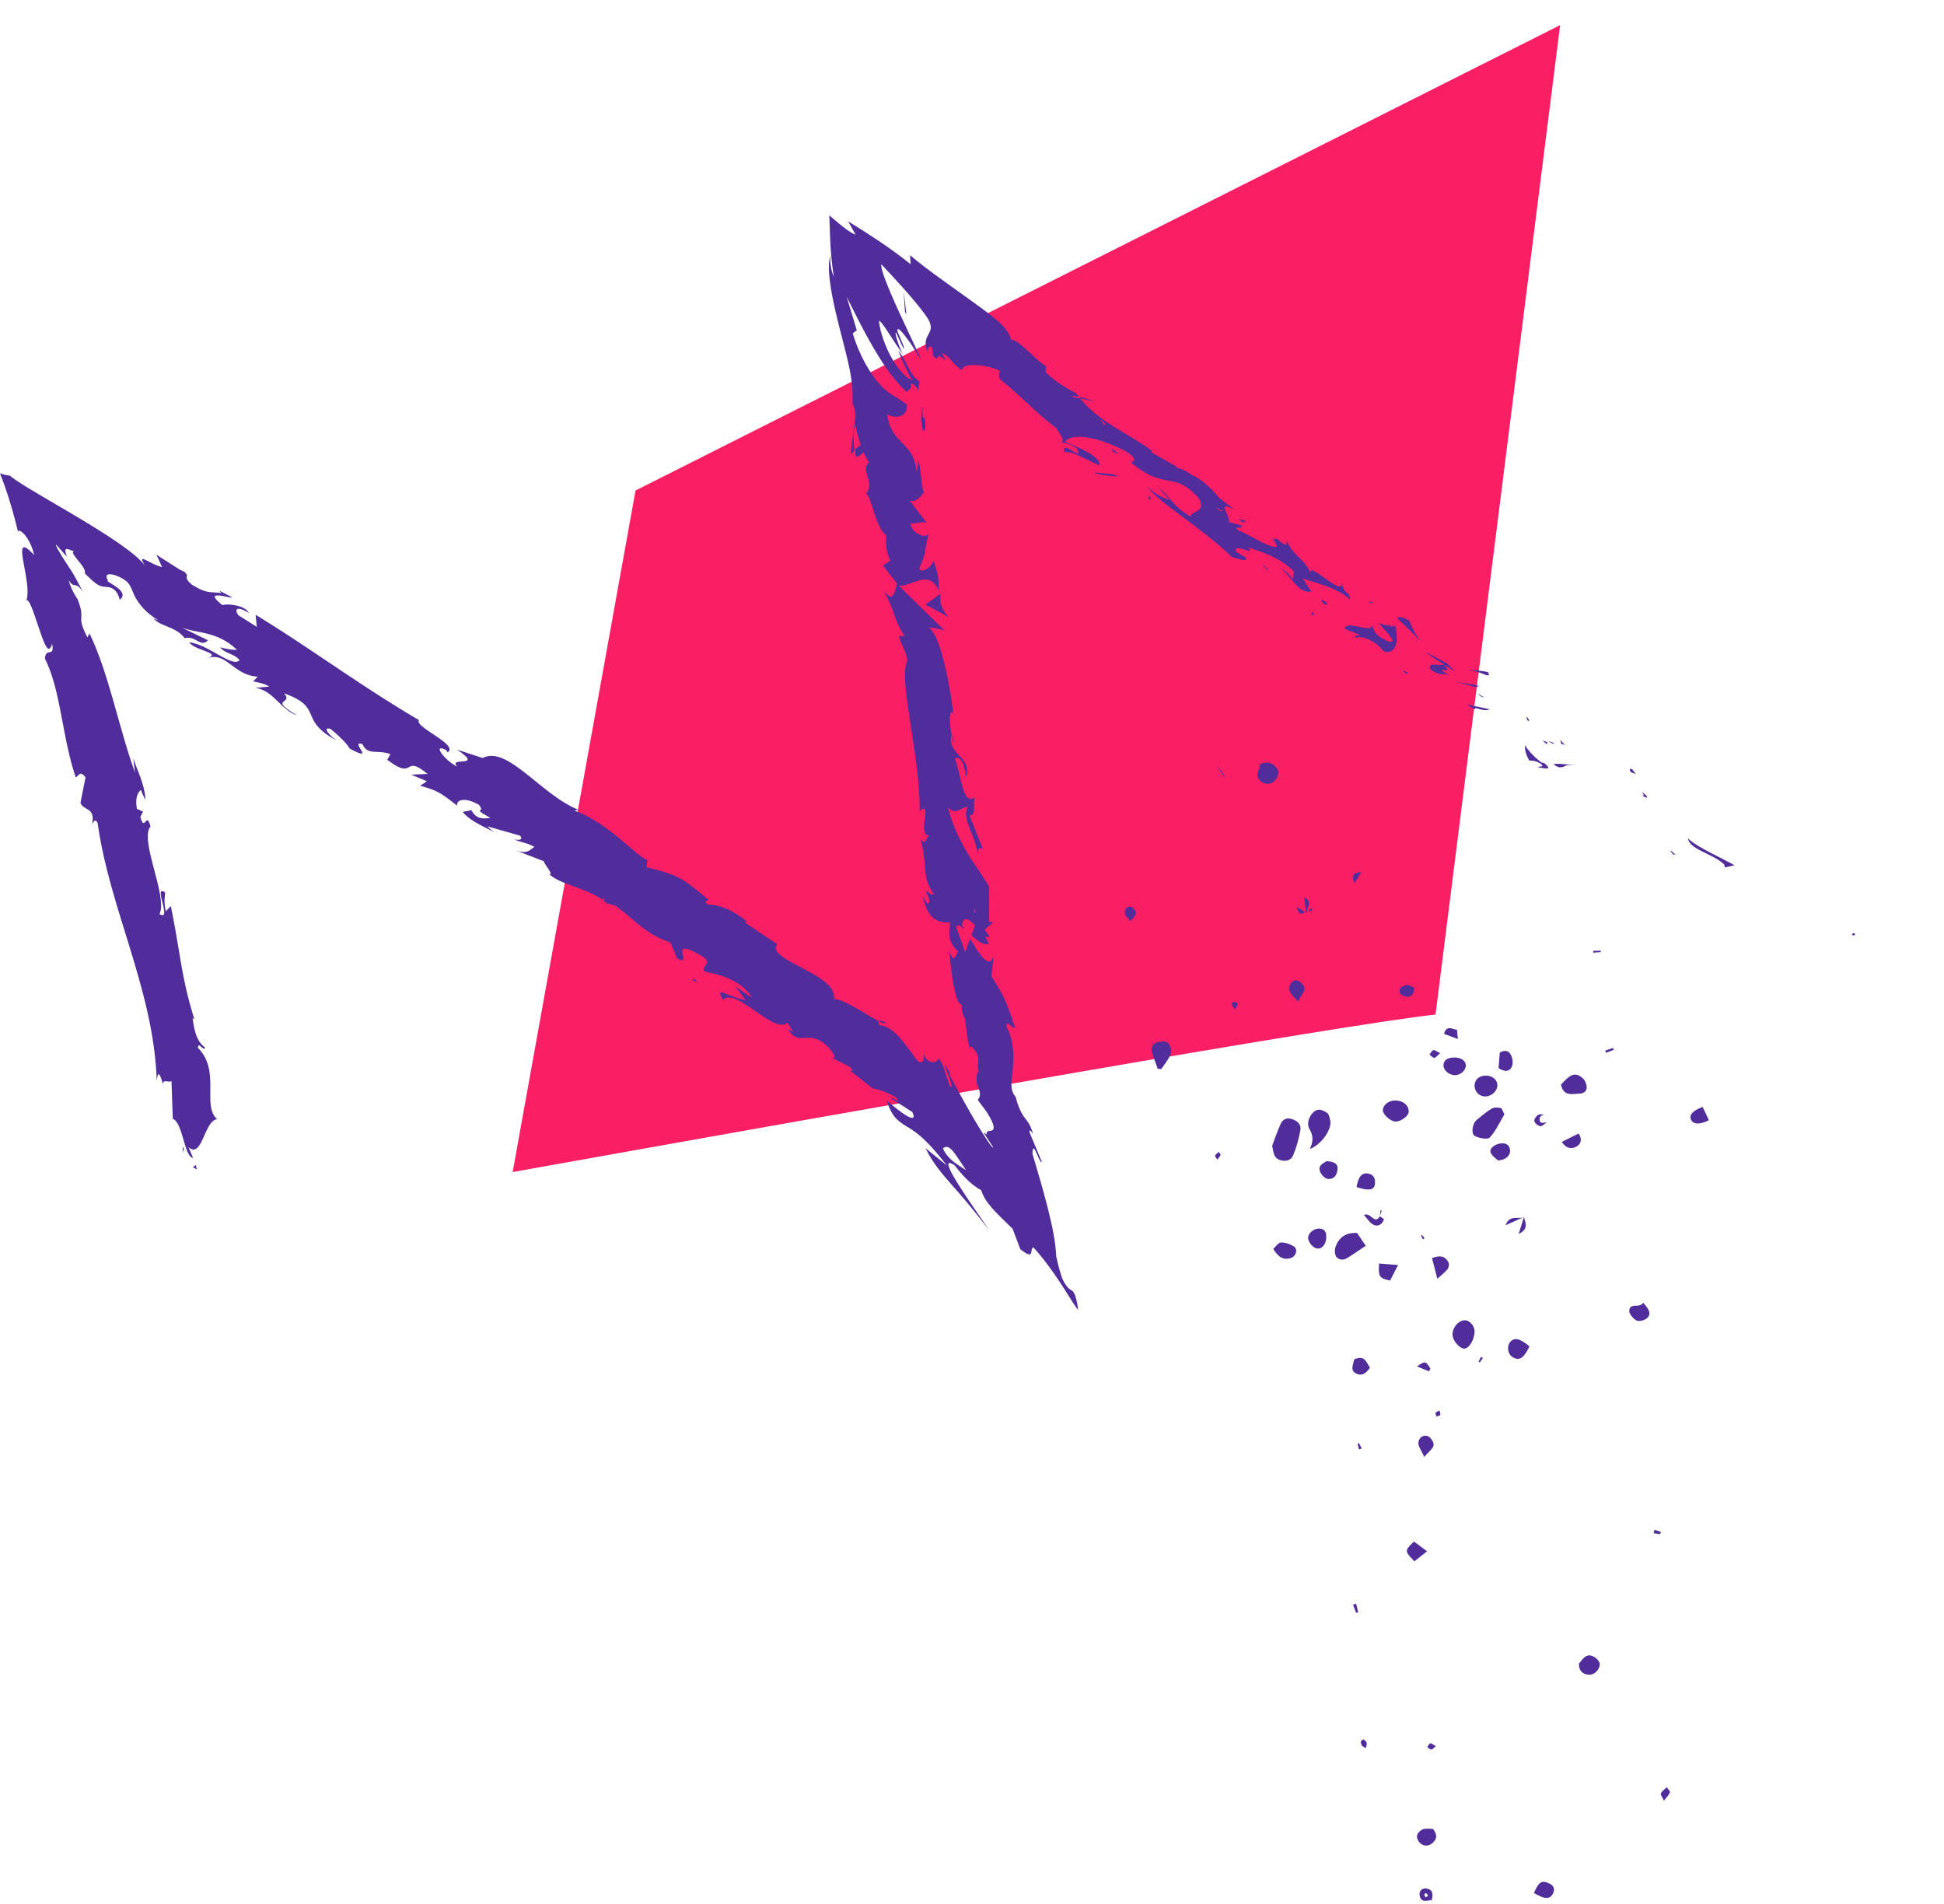
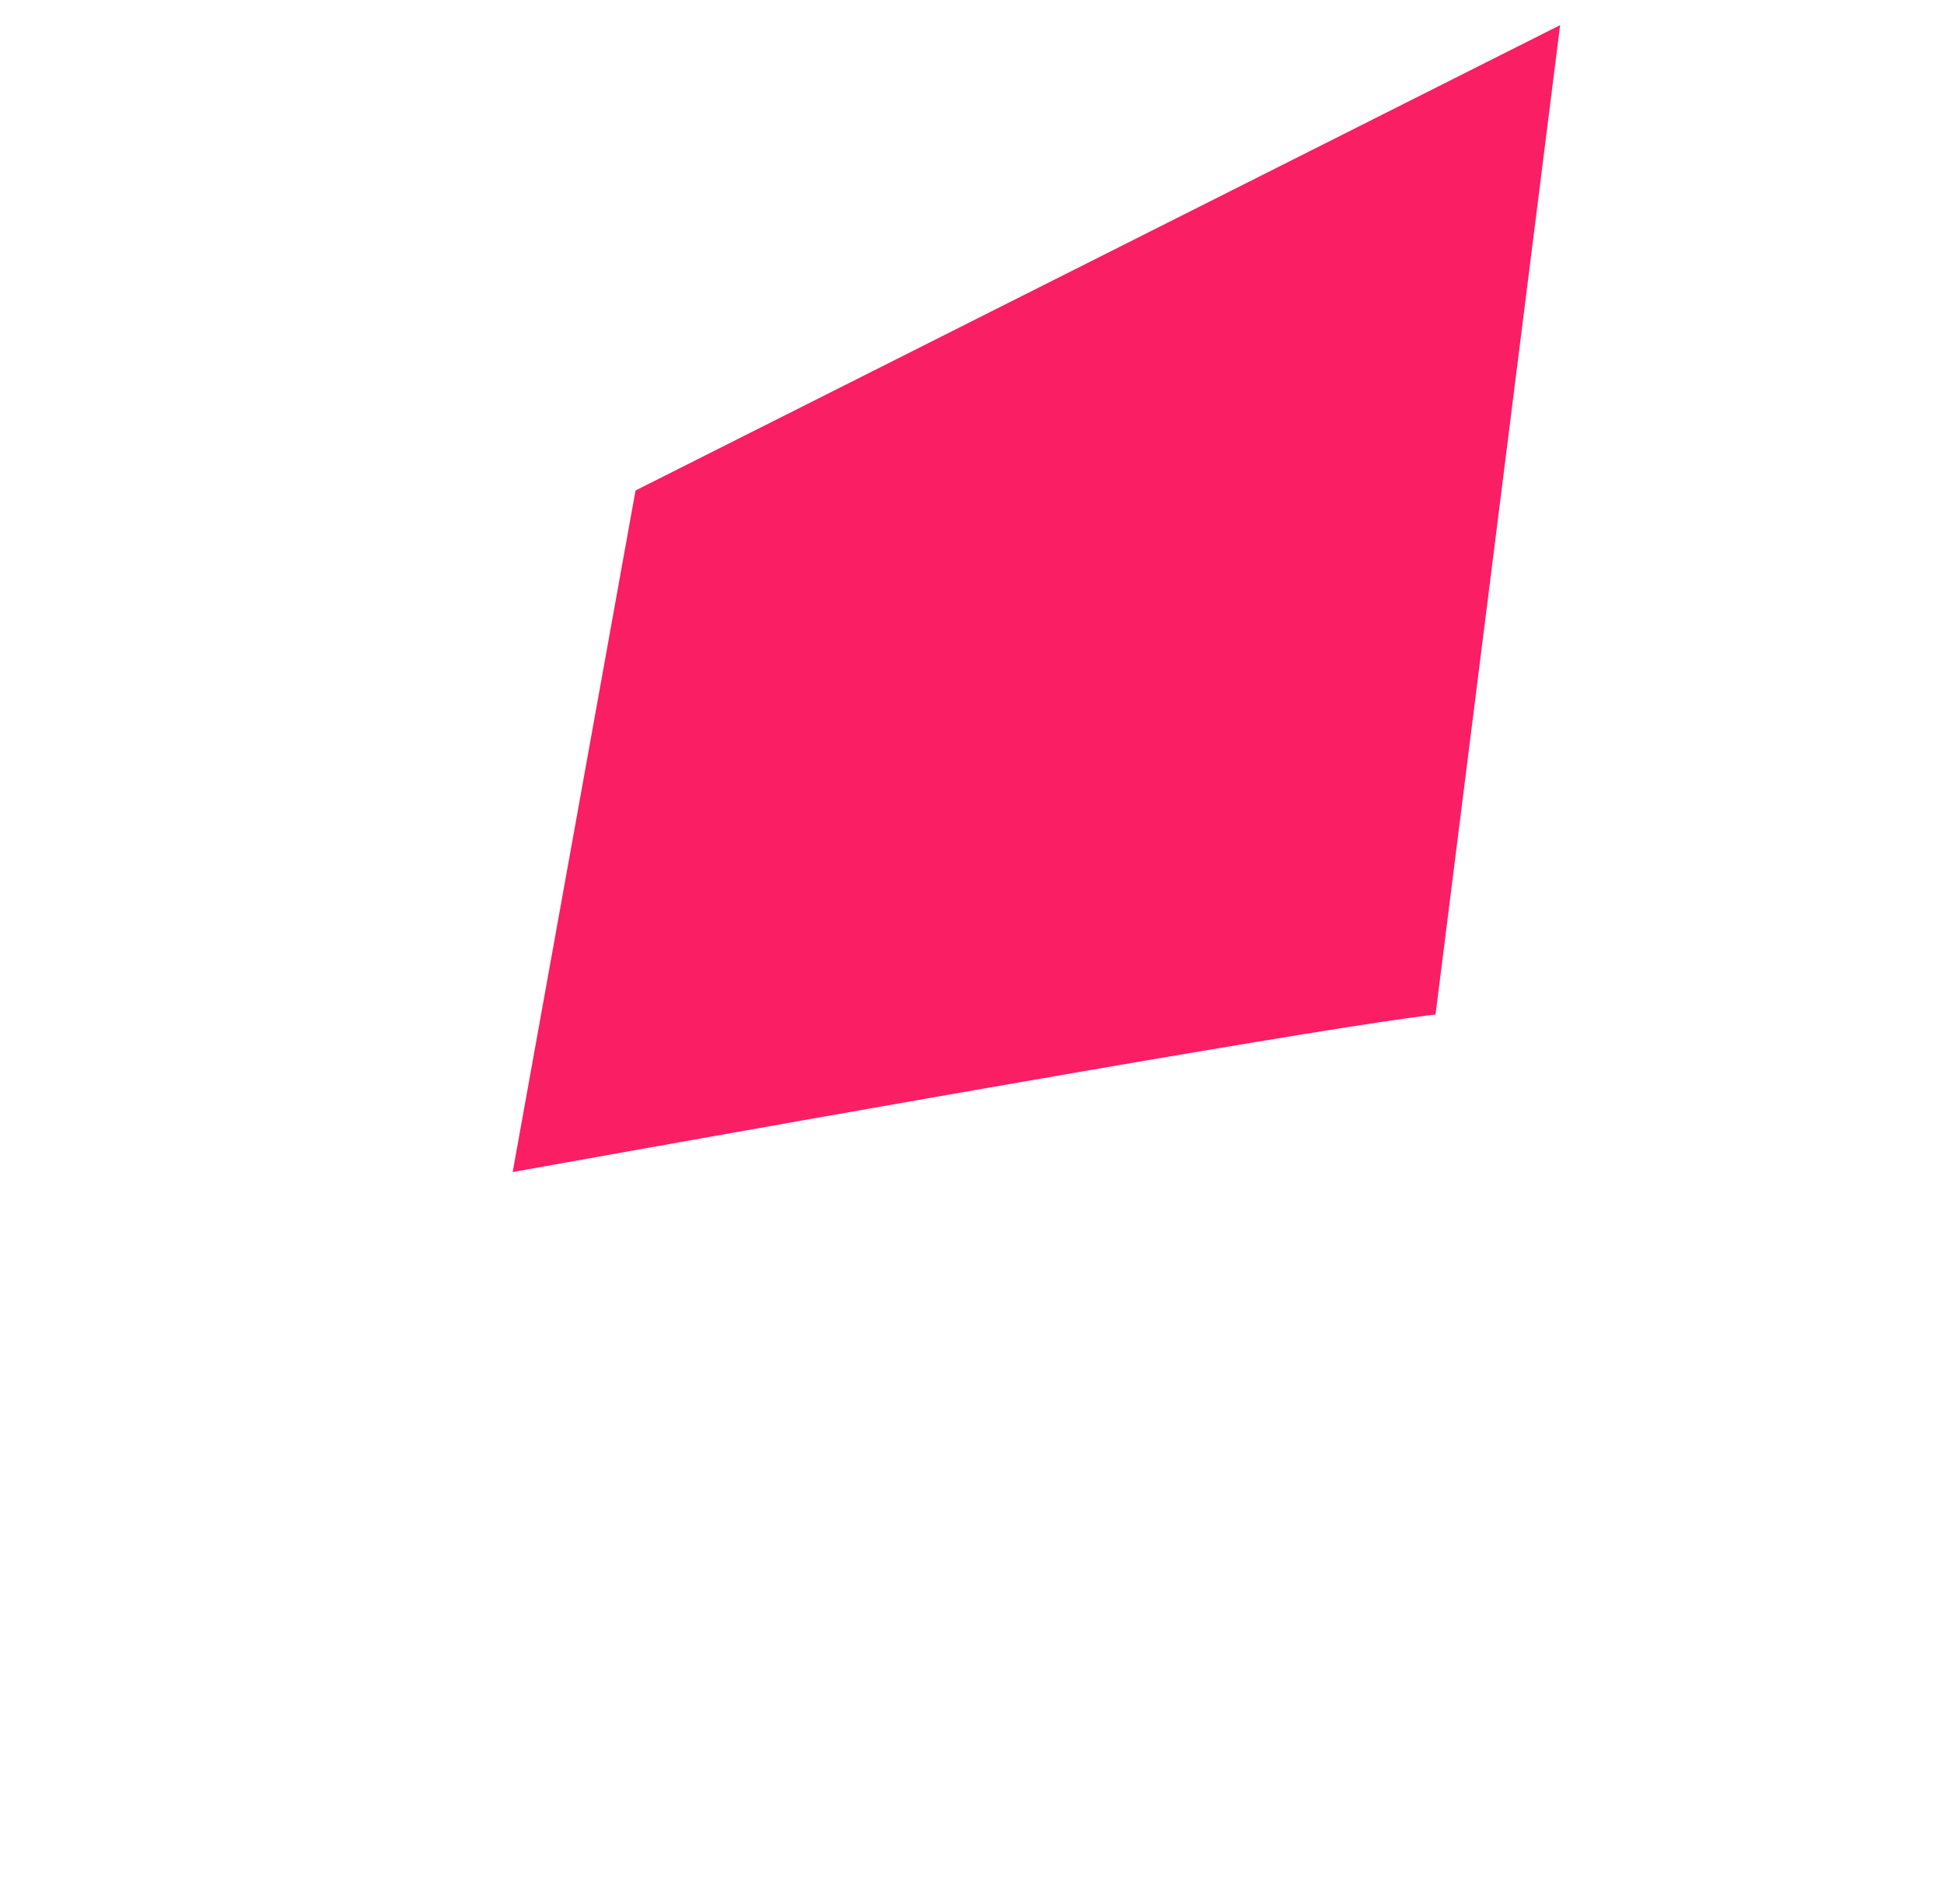
<svg xmlns="http://www.w3.org/2000/svg" viewBox="0 0 334 327" version="1.1" xml:space="preserve" style="fill-rule:evenodd;clip-rule:evenodd;stroke-linejoin:round;stroke-miterlimit:2;">
  <g transform="matrix(1,0,0,1,0,0.638)">
    <g>
      <g>
        <g>
          <g transform="matrix(-0.469,-0.883,0.883,-0.469,169.234,347.077)">
            <path d="M167.383,-3C147.409,59.184 122.953,134.529 116.889,149.747L256.966,248.391L260.889,70.572L167.383,-3Z" style="fill:rgb(250,30,100);" />
          </g>
-           <path d="M244.85,323.748L244.975,323.753C246.128,323.847 246.29,324.641 245.975,325.777C245.847,325.766 245.715,325.773 245.582,325.787L245.085,325.848C244.565,325.901 244.1,325.843 243.921,324.984C243.772,324.273 244.201,323.757 244.85,323.748ZM266.085,322.845C266.851,323.185 267.219,323.71 266.855,324.529C266.357,325.65 265.417,325.661 263.552,324.515C264.375,322.609 264.874,322.307 266.085,322.845ZM245.042,324.542C245.025,324.523 244.713,324.68 244.718,324.74C244.725,324.829 244.755,324.917 244.793,325.005L244.913,325.276L245.36,325.03C245.259,324.863 245.17,324.686 245.042,324.542ZM246.177,313.501C246.912,314.414 246.977,315.171 246.168,315.895C245.475,316.516 244.695,316.532 244.032,315.993C243.689,315.714 243.392,315.078 243.464,314.673C243.539,314.254 244.023,313.74 244.443,313.591C244.79,313.469 245.181,313.469 245.55,313.484L245.978,313.501C246.047,313.502 246.113,313.503 246.177,313.501ZM286.362,306.358L286.426,306.451L286.731,306.838C286.85,306.996 286.936,307.144 286.9,307.251C286.819,307.498 286.658,307.719 286.45,307.972L286.18,308.295C286.084,308.411 285.983,308.535 285.879,308.672L285.808,308.521L285.665,308.242L285.474,307.889C285.365,307.679 285.304,307.523 285.354,307.423C285.475,307.185 285.672,306.985 285.885,306.792L286.207,306.505C286.26,306.457 286.312,306.408 286.362,306.358ZM246.685,299.287L246.569,299.387L246.203,299.736C246.101,299.827 246.014,299.884 245.931,299.88C245.792,299.875 245.657,299.788 245.522,299.687L245.321,299.532C245.287,299.508 245.254,299.484 245.22,299.462L245.283,299.372L245.465,299.079C245.547,298.954 245.635,298.85 245.743,298.822C245.842,298.796 245.962,298.852 246.116,298.944L246.429,299.14C246.508,299.189 246.593,299.239 246.685,299.287ZM234.262,298.151C234.492,298.286 234.768,298.509 234.817,298.743C234.85,298.9 234.813,299.073 234.762,299.247L234.684,299.51C234.672,299.554 234.661,299.597 234.652,299.64L234.014,299.256L233.967,299.139L233.862,298.901C233.814,298.783 233.781,298.667 233.799,298.56C233.827,298.393 234.2,298.114 234.262,298.151ZM274.852,285.177C274.896,286.081 273.984,287.044 273.097,287.031C272.009,287.014 271.238,286.416 271.282,285.11C271.342,285.05 271.408,284.969 271.482,284.877L271.724,284.572C271.988,284.249 272.317,283.897 272.722,283.754C273.553,283.461 274.819,284.494 274.852,285.177ZM232.467,274.998L233.003,274.839L233.351,276.303L233,276.404L232.467,274.998ZM242.93,264.159L245.189,265.829L243.005,267.544L242.568,267.087L242.327,266.826C241.552,265.966 241.51,265.648 242.181,264.913L242.392,264.691L242.781,264.305C242.83,264.258 242.879,264.209 242.93,264.159ZM284.102,262.705L284.275,262.131L285.37,262.51L285.344,262.571L285.265,262.778C285.239,262.84 285.215,262.884 285.195,262.883C284.828,262.851 284.465,262.77 284.102,262.705ZM245.329,246.064C245.814,246.257 246.386,247.137 246.31,247.61C246.26,247.924 246.03,248.209 245.707,248.548L245.162,249.106C245.013,249.261 244.858,249.429 244.699,249.615C244.6,249.392 244.498,249.188 244.401,248.999L244.039,248.315C243.825,247.901 243.68,247.562 243.691,247.227C243.72,246.388 244.47,245.724 245.329,246.064ZM233.249,247.366L233.481,247.26L233.958,248.153L233.485,248.329L233.249,247.366ZM247.306,241.633L247.341,241.762L247.42,242.022C247.456,242.151 247.478,242.278 247.456,242.397C247.445,242.458 247.354,242.504 247.232,242.549L246.928,242.659C246.893,242.672 246.859,242.686 246.825,242.702L246.792,242.602L246.682,242.318C246.64,242.202 246.617,242.107 246.654,242.057C246.727,241.959 246.834,241.887 246.951,241.822L247.19,241.697C247.23,241.676 247.269,241.655 247.306,241.633ZM234.799,233.332L234.914,233.514L235.194,233.997C235.251,234.096 235.309,234.192 235.37,234.284C234.803,235.177 234.003,235.819 233.003,235.294C232.276,234.913 232.296,234.372 232.424,233.83L232.565,233.294L232.61,233.087C232.622,233.019 232.63,232.953 232.634,232.888C233.837,232.285 234.384,232.709 234.799,233.332ZM245.439,233.942L245.76,234.428L245.515,234.917L243.449,234.068L243.869,233.793L244.102,233.648C244.678,233.302 244.915,233.29 245.242,233.68L245.37,233.845C245.392,233.876 245.415,233.909 245.439,233.942ZM254.035,233.261L254.45,232.44L254.781,232.621L254.249,233.389L254.035,233.261ZM262.782,230.629L262.575,231.042C261.658,232.795 260.92,233.132 259.819,232.437C259.058,231.956 258.854,230.635 259.431,229.925C260.149,229.041 261.088,229.216 262.782,230.629ZM253.347,228.025C253.364,229.421 252.41,231.023 251.567,231.016C250.772,231.008 249.604,229.653 249.562,228.687C249.508,227.462 250.49,226.235 251.592,226.149C252.432,226.084 253.335,227.049 253.347,228.025ZM282.303,223.124L282.424,223.26L282.65,223.525L282.853,223.779C283.423,224.528 283.631,225.149 283.016,225.746C282.61,226.141 281.628,226.414 281.189,226.19C280.596,225.887 279.848,224.996 279.92,224.458C280.004,223.824 280.368,223.693 280.796,223.656L281.035,223.643L281.279,223.633C281.685,223.612 282.08,223.545 282.303,223.124ZM236.908,216.996L236.929,216.397L240.206,216.657L238.83,219.323L238.346,219.208C238.297,219.196 238.249,219.183 238.204,219.171L237.947,219.095C237.11,218.823 236.907,218.463 236.904,217.339L236.908,216.996ZM248.88,216.237C249.02,216.524 248.917,217.08 248.711,217.352C248.551,217.563 248.364,217.754 248.139,217.961L247.851,218.219L247.343,218.664L246.948,219.021L246.035,215.462C247.441,214.915 248.344,215.139 248.88,216.237ZM233.162,211.153L234.659,213.352L232.6,214.725C232.22,214.976 231.851,215.215 231.478,215.447C230.779,215.882 229.968,215.817 229.549,215.169C229.276,214.748 229.297,213.958 229.491,213.45C230.087,211.889 231.256,211.045 233.162,211.153ZM220.082,212.787C220.807,212.763 221.63,213.046 222.261,213.44C223.037,213.924 222.699,215.169 221.765,215.461C220.519,215.85 219.635,215.329 218.755,213.876C218.83,213.81 218.904,213.736 218.979,213.659L219.309,213.303C219.565,213.03 219.82,212.795 220.082,212.787ZM226.647,210.389C227.721,210.431 227.908,211.134 227.859,212.011C227.807,213.07 227.184,213.858 226.418,213.833C225.605,213.807 224.655,212.669 224.758,211.846C224.851,211.105 225.819,210.356 226.647,210.389ZM244.315,211.495C244.471,211.678 244.616,211.871 244.764,212.061L244.465,212.246C244.359,212.03 244.251,211.815 244.156,211.595L244.171,211.581L244.255,211.525C244.286,211.507 244.313,211.493 244.315,211.495ZM261.638,208.5L261.83,208.416L261.831,208.431L261.886,208.635L262.006,209.047L262.06,209.255C262.236,209.982 262.21,210.709 260.921,211.312L261.822,208.441L261.724,208.477L261.638,208.5ZM237,208.386L237.066,208.281L237.223,208.391L237.502,208.576L237.645,208.679C237.727,208.744 237.779,208.797 237.768,208.83C237.474,209.697 236.76,210.135 235.952,209.729C235.595,209.549 235.311,209.228 235.005,208.854L234.688,208.466C234.578,208.333 234.461,208.197 234.336,208.063C234.796,207.859 235.159,208.049 235.482,208.289L235.821,208.555C236.205,208.851 236.559,209.029 237,208.386ZM261.616,208.507L261.638,208.5L258.675,209.818C259.036,208.838 259.612,208.618 260.222,208.572L260.452,208.562L260.924,208.564C261.164,208.564 261.399,208.557 261.616,208.507ZM237.1,208.147L237.17,207.28L237.404,207.299L237.235,207.778L237.1,208.147ZM235.193,200.977C236.199,201.222 236.328,202.036 236.212,202.847C236.075,203.804 235.077,203.937 233.07,203.265C233.396,201.369 234.046,200.697 235.193,200.977ZM227.922,198.812C229.287,198.913 229.951,199.282 229.796,200.322C229.672,201.153 229.282,201.883 228.289,201.876C227.468,201.871 226.447,200.603 226.756,199.795C226.871,199.493 227.183,199.266 227.465,199.093L227.837,198.871C227.869,198.85 227.898,198.83 227.922,198.812ZM221.978,191.594C222.937,191.911 223.603,192.52 223.42,193.498C223.147,194.963 222.748,196.428 222.186,197.806C221.823,198.697 220.89,198.938 219.934,198.627C219.157,198.375 218.924,197.858 218.784,197.237L218.725,196.944L218.639,196.484C218.619,196.38 218.596,196.275 218.57,196.169C219.044,194.925 219.463,193.656 220.013,192.447C220.372,191.655 221.022,191.277 221.978,191.594ZM258.03,195.753C258.896,195.73 259.386,196.138 259.447,196.987C259.507,197.826 258.693,198.632 257.375,198.692L257.262,198.587L256.813,198.21C256.542,197.974 256.261,197.691 256.114,197.351C255.804,196.635 256.932,195.783 258.03,195.753ZM209.356,197.243C209.482,197.408 209.744,197.612 209.71,197.729C209.666,197.876 209.573,198.009 209.454,198.164L209.259,198.415C209.224,198.461 209.188,198.51 209.152,198.561L209.082,198.449L208.832,198.084C208.769,197.986 208.734,197.914 208.756,197.873C208.891,197.628 209.148,197.449 209.356,197.243ZM228.041,190.55C228.253,190.714 228.365,191.031 228.445,191.361L228.551,191.845C228.856,193.261 227.16,195.893 225.052,196.731C225.698,195.288 225.596,194.334 224.975,193.294C224.326,192.206 225.202,190.291 226.406,189.999C226.891,189.882 227.602,190.209 228.041,190.55ZM271.232,194.066C271.803,194.948 271.729,195.791 270.905,196.277C270.053,196.778 269.105,196.7 268.331,195.505L271.232,194.066ZM257.85,189.7C257.988,189.738 258.088,189.919 258.189,190.15L258.349,190.523C258.387,190.608 258.428,190.694 258.473,190.777C258.31,191.049 258.153,191.326 257.998,191.604L257.536,192.438C257.071,193.269 256.585,194.075 255.958,194.751C255.592,195.146 254.15,194.882 253.412,194.504C252.687,194.133 252.966,192.334 253.708,191.733L254.428,191.145C255.031,190.655 255.643,190.177 256.305,189.785C256.708,189.545 257.368,189.57 257.85,189.7ZM265.163,190.847L265.456,190.926L265.435,190.922C264.946,190.857 264.53,191.016 264.518,191.611C264.505,192.236 264.86,192.27 265.252,192.22L265.588,192.168C265.643,192.16 265.697,192.153 265.748,192.149C265.671,192.197 265.593,192.254 265.514,192.314L265.277,192.499C265.04,192.681 264.808,192.838 264.606,192.805C264.211,192.74 263.653,192.249 263.607,191.887C263.564,191.551 264.03,190.968 264.404,190.812C264.616,190.725 264.885,190.775 265.163,190.847ZM292.536,189.501L293.604,191.779C292.093,192.568 290.943,192.514 290.562,191.735C290.154,190.898 290.785,190.15 292.536,189.501ZM242.035,190.286C242.051,191.019 240.729,192.025 239.764,192.015C238.94,192.007 237.617,190.837 237.592,190.095C237.564,189.258 238.483,188.456 239.536,188.4C240.946,188.325 242.011,189.128 242.035,190.286ZM257.264,185.789C257.252,186.777 256.293,187.672 255.215,187.699C254.219,187.725 253.4,186.962 253.349,185.961C253.297,184.936 253.984,184.215 255.094,184.126C256.284,184.032 257.275,184.792 257.264,185.789ZM271.931,184.571C272.332,184.92 272.617,185.622 272.613,186.16C272.608,186.847 272.07,187.194 271.286,187.223L271.158,187.229L270.392,187.281L270.141,187.291C269.273,187.305 268.507,187.09 268.192,185.683C268.302,185.556 268.409,185.437 268.513,185.324L268.815,185.008C270.085,183.731 270.861,183.641 271.931,184.571ZM249.919,181.007C251.04,181.016 251.828,181.572 251.843,182.362C251.859,183.239 250.858,184.106 249.907,184.041C248.861,183.969 247.981,183.166 248.005,182.306C248.029,181.473 248.73,180.997 249.919,181.007ZM259.636,180.647C259.903,181.21 259.994,182.097 259.73,182.618C259.225,183.613 258.318,183.375 257.473,182.846L257.675,180.192C258.27,179.788 259.144,179.612 259.636,180.647ZM200.703,178.507C201.111,178.882 201.32,179.866 201.126,180.412C200.944,180.928 200.643,181.403 200.318,181.869L199.726,182.705C199.661,182.798 199.598,182.892 199.537,182.987L198.913,182.946C198.578,182.002 198.204,181.07 197.918,180.111C197.677,179.302 198.04,178.615 198.804,178.406C199.408,178.241 200.335,178.169 200.703,178.507ZM247.429,180.258L247.298,180.375L247.065,180.598L246.865,180.795C246.708,180.944 246.572,181.047 246.428,181.061C246.287,181.075 246.134,180.967 245.979,180.834L245.792,180.669C245.73,180.615 245.668,180.563 245.607,180.519L245.677,180.424L245.88,180.109C245.994,179.938 246.113,179.789 246.258,179.758C246.394,179.729 246.55,179.79 246.741,179.891L247.124,180.103C247.219,180.155 247.32,180.207 247.429,180.258ZM172.618,179.072C172.646,179.056 172.729,179.134 172.839,179.257L173.138,179.613L173.45,179.989C173.474,180.018 173.497,180.044 173.519,180.069L173.177,180.543L170,180.627C170.174,179.536 170.766,179.354 171.389,179.294L171.937,179.253L172.147,179.227C172.318,179.2 172.479,179.155 172.618,179.072ZM275.788,179.821L277.128,179.373L277.247,179.697L275.932,180.211L275.788,179.821ZM249.675,176.092L249.861,176.147C250.016,176.192 250.173,176.235 250.327,176.258L250.48,177.833L248.095,176.949C248.356,176.006 248.805,175.905 249.31,176L249.491,176.041L249.675,176.092ZM211.942,171.404C212.202,171.458 212.551,171.576 212.645,171.775C212.681,171.852 212.636,171.968 212.551,172.131L212.367,172.475C212.32,172.563 212.272,172.66 212.225,172.765L212.121,172.622L211.796,172.196C211.713,172.083 211.659,171.989 211.639,171.888C211.61,171.744 211.87,171.389 211.942,171.404ZM222.921,167.785C223.439,167.928 224.118,168.661 224.134,169.148C224.144,169.466 223.978,169.79 223.735,170.181L223.324,170.826C223.213,171.004 223.098,171.195 222.985,171.404C222.883,171.275 222.784,171.156 222.688,171.045L222.049,170.328C221.795,170.037 221.613,169.788 221.546,169.512C221.311,168.553 222.109,167.563 222.921,167.785ZM242.975,168.996C242.986,170.157 242.491,170.633 241.696,170.575C241.257,170.542 240.557,170.192 240.479,169.865C240.286,169.055 240.923,168.737 241.545,168.618L241.763,168.584C241.99,168.555 242.232,168.646 242.462,168.754L242.729,168.886C242.816,168.928 242.898,168.967 242.975,168.996ZM273.721,162.694L275.009,162.66L275.025,162.908L273.738,162.998L273.721,162.694ZM194.206,155.093C194.559,155.104 195.127,155.73 195.17,156.124C195.191,156.317 195.076,156.525 194.905,156.766L194.511,157.296C194.441,157.394 194.37,157.497 194.302,157.605C194.207,157.495 194.114,157.396 194.026,157.305L193.664,156.94C193.488,156.757 193.36,156.597 193.311,156.415C193.126,155.723 193.471,155.07 194.206,155.093ZM222.819,155.155L224.241,156.05L224.134,156.106L223.991,156.174C223.497,156.39 223.044,156.375 222.819,155.155ZM224.086,153.463C224.997,153.961 224.976,154.508 224.791,155.062L224.72,155.258L224.568,155.651C224.532,155.749 224.499,155.846 224.474,155.944L224.696,155.896L224.435,156.136L224.389,156.033L224.391,156.145L224.241,156.05L224.371,155.98L224.086,153.463ZM224.696,155.896L225.305,155.338L225.432,155.741L224.696,155.896ZM233.88,149.169L232.737,151.074C232.153,149.863 232.421,149.242 233.88,149.169ZM219.608,131.683C219.823,132.082 219.414,133.074 218.99,133.496C218.337,134.147 217.379,134.19 216.613,133.56C215.947,133.013 215.995,132.453 216.155,131.903L216.343,131.319C216.413,131.088 216.465,130.861 216.452,130.638C218.003,129.967 219.023,130.596 219.608,131.683ZM210.387,132.841L208.998,130.879L209.515,131.449C209.813,131.787 210.032,132.061 210.25,132.408L210.36,132.588L210.387,132.841Z" style="fill:rgb(80,45,155);" />
-           <path d="M209.706,87.141C209.879,87.185 209.909,87.124 209.893,87.028C209.728,87.059 209.424,86.846 209.104,86.568C209.123,86.74 209.244,86.937 209.706,87.141ZM167.43,155.362C167.632,155.568 167.622,155.934 167.52,156.362C167.425,156.077 167.379,155.745 167.43,155.362ZM166,200.362L164.721,199.554C163.723,198.897 162.561,197.974 162,196.605C162.693,196.062 163.258,196.467 163.997,197.448L164.419,198.038L165.696,199.927C165.794,200.069 165.895,200.214 166,200.362ZM142.476,36.382C142.473,36.35 142.494,36.36 142.525,36.385L142.627,36.481L144.428,37.996C145.368,38.753 146.151,39.302 146.759,39.578L147.008,39.679L145.718,37.386C149.056,39.437 152.087,41.386 155.255,43.807L156.45,44.739L156.363,43.197C157.12,43.853 157.987,44.545 158.935,45.267L160.413,46.372L162.804,48.105L167.061,51.153C167.35,51.361 167.639,51.571 167.927,51.781L169.516,52.962L170.731,53.896C171.255,54.316 171.738,54.74 172.154,55.164C172.984,56.017 173.552,56.863 173.663,57.701C174.219,57.631 175.037,58.234 175.942,59.037L176.634,59.669L177.7,60.66C178.292,61.202 178.877,61.707 179.412,62.059L179.726,62.251L179.632,63.299C181.219,64.781 182.525,65.607 183.726,66.275L184.898,66.908C186.768,69.538 189.16,71.275 191.595,72.788L193.057,73.674L194.507,74.539C195.463,75.115 196.396,75.698 197.275,76.331L197.923,76.815L197.808,77.049L202.35,79.62L201.941,79.583C201.893,79.581 201.872,79.582 201.873,79.588L201.942,79.617L202.737,79.863L203.121,80.003C203.187,80.028 203.254,80.055 203.321,80.084L203.727,80.269C204.062,80.437 204.382,80.639 204.626,80.877C206.083,81.451 207.901,82.981 209.138,84.477L209.46,84.883L212.097,86.872L211.512,86.594C210.493,86.153 210.348,86.372 210.483,86.835L210.571,87.086L210.949,87.967L211.058,88.266C211.137,88.51 211.177,88.737 211.138,88.917L211.104,89.018L213.3,89.594C213.463,89.964 213.224,90.005 212.965,90L212.652,89.993C212.447,90.003 212.387,90.091 212.854,90.541C213.246,90.643 213.772,90.894 214.366,91.206L215.786,91.971C217.097,92.675 218.473,93.355 219.371,93.302C219.357,92.972 219.09,92.477 218.702,91.947L218.573,91.905C218.566,91.901 218.566,91.898 218.571,91.897L218.669,91.899L218.584,91.77L218.709,91.901C218.911,91.924 219.24,91.949 219.415,91.908L219.671,92.127L220.097,92.474C220.159,92.523 220.216,92.567 220.27,92.606L220.547,92.795C220.82,92.96 220.927,92.945 220.974,92.849L221.001,92.75L221.026,92.49L221.052,92.357C221.058,92.336 221.066,92.315 221.075,92.296C221.661,93.517 222.331,94.265 222.972,94.905L223.6,95.522C224.209,96.132 224.752,96.755 225.115,97.761L225.175,97.956L225.139,97.796C225.015,97.06 225.609,97.297 226.443,97.842L226.967,98.2L228.378,99.21C229.496,99.988 230.473,100.538 230.479,99.707L230.462,99.495L230.602,99.892C230.934,100.789 231.182,101.025 231.382,101.165L231.543,101.273C231.695,101.385 231.82,101.544 231.943,102.106L232,102.4C230.532,100.998 228.601,100.251 226.755,99.658L224.957,99.099C224.765,99.038 224.577,98.978 224.392,98.916L223.85,98.728L225.292,100.962C224.039,101.253 222.968,100.199 222.009,99.078L221.248,98.171C220.673,97.494 220.135,96.93 219.617,96.809C220.602,97.031 222.028,98.485 222.07,98.981L222.342,97.545C220.652,95.863 218.791,94.964 217.013,94.283L215.959,93.896L214.936,93.535L214.441,93.355C215.073,94.034 214.801,94.043 214.272,93.899L213.368,93.635C212.745,93.469 212.189,93.41 212.349,93.977L212.419,94.167L214.038,95.126C214.235,95.568 213.924,95.623 213.427,95.53L213.071,95.449L212.682,95.34L212.245,95.209C212.028,95.143 211.815,95.079 211.621,95.029C210.705,94.088 209.546,93.081 208.282,92.058L207.177,91.18L206.04,90.301L204.891,89.429L202.096,87.328L200.568,86.157L199.653,85.429C198.499,84.489 197.625,83.684 197.241,83.09L197.12,82.878L197.356,83.152C198.143,83.98 199.614,84.801 200.629,85.15L200.949,85.248L199.061,83.135L199.415,83.404C199.907,83.807 200.322,84.267 200.744,84.753L201.39,85.498C202.062,86.256 202.838,87.041 203.997,87.756L204.559,88.08C204.58,87.807 204.777,87.635 205.033,87.485L205.591,87.194C206.208,86.86 206.74,86.389 206.004,84.984C204.075,82.797 202.75,82.326 201.338,82.037L199.99,81.777C198.577,81.479 196.909,80.932 194.444,78.93C194.342,78.902 194.31,78.878 194.321,78.852L194.365,78.81L194.565,78.699L194.681,78.621C194.998,78.372 195.127,77.871 193.036,76.673C188.375,74.339 184.153,73.685 182.992,75.245L184.228,75.755L184.923,76.059L185.634,76.388L186.335,76.74C187.828,77.525 189.076,78.438 188.904,79.295C188.63,79.185 188.338,79.056 188.034,78.915L185.689,77.79L185.071,77.511L184.495,77.276C183.763,77 183.185,76.885 182.932,77.107C182.664,76.237 182.957,76.163 183.417,76.353L183.681,76.479C183.728,76.504 183.774,76.53 183.822,76.556L184.682,77.073L184.906,77.191C185.315,77.386 185.478,77.294 184.953,76.325C184.211,75.796 183.612,75.597 183.093,75.479L182.367,75.33C182.291,75.313 182.217,75.295 182.143,75.274C182.786,75.311 182.634,74.826 182.328,74.276L181.785,73.379C181.693,73.219 181.622,73.08 181.598,72.979C180.086,71.843 178.886,70.805 177.748,69.77L175.006,67.244C174.045,66.372 172.996,65.454 171.729,64.441C171.65,64.083 171.503,63.321 171.867,63.097C169.539,61.902 165.14,61.595 165.29,62.98C164.694,62.546 164.207,62.127 163.929,61.845L163.719,61.607L163.356,61.159C163.009,60.732 162.618,60.331 161.834,60.012L162.349,60.961L162.466,61.197L162.504,61.307C162.506,61.335 162.482,61.325 162.439,61.29L162.096,60.978L161.908,60.826C161.55,60.557 161.133,60.394 160.964,61.012C160.424,60.709 160.304,60.423 160.27,60.111L160.24,59.617C160.217,59.383 160.159,59.129 159.964,58.84C159.723,58.866 159.272,59.177 159.343,59.762C158.91,58.763 158.965,57.962 159.258,57.299L159.455,56.899L159.699,56.437C159.955,55.915 160.1,55.32 159.502,54.235C159.337,53.952 159.084,53.582 158.763,53.15L158.235,52.458L157.621,51.691L156.939,50.867L156.204,50.003L155.111,48.758L152.983,46.422L151.433,44.771C151.346,45.048 151.509,45.739 151.837,46.691L152.156,47.568L152.544,48.551L152.988,49.62L153.735,51.338L154.542,53.129L156.684,57.716L158.074,60.668L158.15,60.912L158.17,61.028C158.167,61.057 158.145,61.044 158.107,60.996L157.946,60.757L157.129,59.411L156.724,58.771L156.34,58.195C156.162,57.937 156.01,57.736 155.915,57.641L155.498,57.067C155.435,56.983 155.373,56.903 155.315,56.829L154.995,56.444L154.735,56.17C154.271,55.726 154.138,55.885 154.19,56.244L154.416,56.809L154.98,58.148L155.152,58.586C155.296,58.981 155.351,59.234 155.225,59.228C154.822,58.395 154.411,57.499 153.988,56.536C153.849,56.375 153.839,56.555 153.913,56.914L154.012,57.326L154.156,57.821L154.335,58.363L154.538,58.916C154.573,59.007 154.609,59.097 154.645,59.185L154.866,59.686C154.976,59.92 155.086,60.124 155.19,60.278L154.931,59.941L154.467,59.278L153.693,58.117L152.37,56.094L152.018,55.577L151.695,55.131C151.392,54.729 151.15,54.472 151.017,54.478C151.152,56.35 152.244,59.306 153.415,61.228C154.597,63.227 155.869,64.312 156.71,64.709C155.984,63.459 155.183,61.755 154.323,59.595C154.851,60.223 155.242,60.896 155.592,61.556L156.099,62.529C156.6,63.477 157.121,64.331 157.989,64.892C157.894,65.285 157.816,65.798 157.757,66.429C157.685,66.234 157.163,65.236 156.453,65.291C156.572,65.868 156.548,66.022 156.443,66.112L156.232,66.244C156.117,66.321 155.979,66.45 155.836,66.736C155.659,66.587 155.453,66.4 155.222,66.173L154.729,65.668C153.769,64.642 152.51,63.069 151.131,60.849C150.047,59.146 148.89,57.045 147.83,55.016L146.808,53.028L145.477,50.362L147.206,56.111C146.972,56.26 146.744,56.435 146.519,56.634C147.586,60.324 149.651,63.893 151.499,65.729C152.433,66.686 153.321,67.287 154.059,67.642L155.832,68.851C155.917,71.587 153.052,71.059 152.424,70.5C152.715,72.807 153.631,73.984 154.609,75.019L155.491,75.939C156.359,76.875 157.141,77.937 157.425,79.846L157.501,80.515L157.786,78.425C157.845,78.584 157.898,78.801 157.948,79.058L158.043,79.617L158.172,80.578L158.407,82.513L158.487,83.037L158.572,83.444C158.644,83.725 158.724,83.848 158.817,83.725C158.319,84.753 157.053,85.835 156.317,85.316L156.2,85.21L159.348,89.335C159.174,89.035 158.63,89.043 158.053,89.114L157.202,89.24C156.938,89.277 156.707,89.301 156.552,89.28L156.423,89.243C156.624,91.054 159.174,91.98 159.572,90.993L159.486,91.351C159.396,91.722 159.323,92.042 159.264,92.322L159.118,93.05L158.91,94.258L158.816,94.672L158.675,95.149C158.617,95.326 158.547,95.524 158.46,95.755L158.142,96.558L157.959,96.999C158.283,98.068 160.258,96.536 160.369,95.699C161.121,97.528 161.265,98.834 161.269,99.889L161.258,100.494C161.255,100.591 161.251,100.686 161.247,100.779C160.403,98.681 159.018,98.724 157.638,99.142L157.122,99.313L156.117,99.679C155.548,99.877 155.02,100.02 154.579,99.961L154.395,99.923L162.298,107.677C162.225,107.638 162.103,107.595 161.95,107.551L161.412,107.42L160.788,107.3L160.18,107.208C159.804,107.158 159.506,107.138 159.426,107.168C160.303,107.352 161.148,109.295 161.869,111.847L162.15,112.897L162.417,113.996L162.668,115.127L162.902,116.274L163.118,117.419L163.314,118.548L163.489,119.644L163.71,121.188L163.827,122.128L163.876,122.565L163.74,121.829C163.309,121.368 163.143,122.314 163.219,123.556L163.271,124.146C163.385,125.151 163.641,126.23 164.027,126.877C163.754,126.735 163.673,126.518 163.615,126.195L163.503,125.494C163.105,127.024 163.739,127.939 164.487,128.782L165.167,129.536C165.901,130.385 166.474,131.325 165.968,132.901C165.655,129.837 164.777,129.37 164.039,129.649C164.323,130.261 164.547,131.107 164.759,131.998L165.139,133.616L165.288,134.201L165.446,134.752C165.881,136.163 166.441,137.064 167.415,136.323C167.375,136.637 167.361,136.94 167.357,137.227L167.357,138.266C167.341,138.877 167.242,139.302 166.757,139.41L166.557,139.435L168.932,145.315C168.622,144.9 167.884,144.618 168.029,146.43C167.932,145.215 167.542,144.063 167.127,142.99L166.601,141.656C166.048,140.225 165.677,138.972 166.272,137.947C165.937,137.981 165.652,138.085 165.392,138.205L164.839,138.482C164.251,138.769 163.711,138.908 162.852,138.059C163.944,142.084 165.516,144.85 167.108,147.295L168.926,150.028C169.163,150.387 169.396,150.748 169.623,151.112L169.96,151.663L169.937,157.646L170.62,157.782L169.176,159.068L169.74,159.803C169.921,160.049 170.013,160.219 169.942,160.318C169.82,160.474 169.574,160.327 169.286,160.082C169.473,160.681 169.71,161.21 169.928,161.472C169.116,161.846 167.967,160.983 166.897,160.036L167.518,158.282L167.185,157.963C166.305,157.159 165.506,156.785 165.269,158.279L165.424,158.504L165.757,159.036L165.406,158.748C164.904,158.358 164.514,158.179 164.351,158.498L164.306,158.623L165.842,162.936L165.911,162.689L166.001,162.406L166.237,161.751L166.683,160.589L167.309,161.636L167.616,162.129L168.076,162.826L168.379,163.249C168.429,163.316 168.479,163.382 168.529,163.445L168.823,163.798L169.108,164.093C169.761,164.705 170.32,164.761 170.65,163.719L170.717,163.478L170.347,167.026L171.468,168.862L171.917,169.637L172.271,170.307C172.308,170.38 172.344,170.452 172.379,170.526L173.078,172.088L174.428,175.89C174.232,176.01 173.996,175.838 173.767,175.637L173.542,175.436C173.249,175.181 172.993,175.031 172.883,175.612C174.151,177.86 174.224,180.663 174.049,182.66L173.959,183.502L173.863,184.303L173.792,185.04C173.717,186.1 173.813,186.969 174.481,187.753C174.929,189.391 175.331,190.258 175.712,190.864L175.938,191.2L176.408,191.826L176.646,192.168C176.924,192.6 177.209,193.17 177.521,194.168L177.321,193.885L177.175,193.704C177.008,193.514 176.864,193.428 176.875,193.724L176.889,193.874L178.979,198.908C178.916,199.054 178.811,198.956 178.685,198.735L178.552,198.478L177.962,197.167L177.823,196.903C177.579,196.484 177.396,196.463 177.399,197.585L178.561,201.549L179.089,203.404L179.574,205.172L180.015,206.855C180.847,210.134 181.381,212.896 181.467,215.129L181.604,215.752L181.869,216.853C181.913,217.022 181.956,217.183 181.998,217.337L182.316,218.43C182.403,218.705 182.486,218.924 182.603,219.179C182.948,219.929 183.436,220.564 183.741,220.777L184.03,220.954C184.215,221.069 184.386,221.204 184.553,221.511C184.677,221.741 184.799,222.071 184.923,222.566L185.11,223.438C185.158,223.738 185.176,224.018 185.199,224.362L184.395,223.204C182.346,219.908 180.207,216.549 177.565,213.634C177.337,213.679 177.278,213.912 177.24,214.161L177.212,214.348C177.136,214.841 176.989,215.228 175.572,214.14L175.291,213.918L173.978,210.435L172.016,208.516C170.352,206.875 169.095,205.488 168.569,203.784C166.856,202.935 165.177,201.052 164.018,199.539C163.094,198.915 162.814,199.036 162.984,199.657L163.084,199.954L163.235,200.307L163.434,200.714L163.678,201.169L164.12,201.934L164.461,202.492L165.252,203.747L165.916,204.761L166.959,206.31L169.62,210.179L169.951,210.68L168.873,209.286L167.388,207.421L166.48,206.312L165.628,205.297L164.446,203.924L163.361,202.697C161.851,200.995 160.527,199.381 159.457,197.442L159.014,196.59L162.666,199.538L162.252,199.012C161.98,198.67 161.721,198.35 161.475,198.051L160.769,197.214L160.128,196.488C160.026,196.375 159.926,196.267 159.828,196.163L159.268,195.58L158.751,195.076C158.668,194.998 158.586,194.922 158.506,194.849L158.269,194.638C157.598,194.049 157.026,193.64 156.516,193.309L155.659,192.776C154.268,191.927 153.183,191.143 152.327,188.334C153.553,189.467 154.995,190.59 155.924,191.102C156.862,191.606 157.271,191.439 156.733,190.372L154.985,189.242C154.385,188.857 153.767,188.464 153.13,188.074C153.094,187.929 153.169,187.915 153.297,187.965L153.47,188.051L154.059,188.412L154.202,188.479C154.353,188.528 154.329,188.39 153.886,187.786L153.027,187.375L151.944,186.889C151.82,186.836 151.698,186.785 151.578,186.735L150.773,186.508C150.514,186.44 150.269,186.381 150.054,186.337L149.756,186.283L149.846,186.24C148.891,185.492 147.944,184.736 146.982,183.998L145.902,183.188L145.948,183.217C146.412,183.465 146.64,183.255 146.202,182.784L146.066,182.648L142.802,180.979C143.523,181.25 143.507,180.869 143.091,180.228L142.851,179.888L142.554,179.515L142.209,179.121C140.675,177.641 139.505,177.585 138.507,177.633L137.978,177.662C137.035,177.704 136.227,177.612 135.361,176.064C135.676,176.339 135.852,176.334 136.114,176.499L136.329,176.661L135.278,175.012C134.365,175.945 132.657,174.998 130.82,173.758L128.681,172.285C126.843,171.053 125.132,170.134 124.213,171.115L123.975,170.665C123.58,169.875 123.665,169.72 124.156,169.858L124.434,169.951L125.655,170.426L126.183,170.619L126.768,170.813C127.075,170.909 127.402,171.002 127.748,171.086L128.101,171.168L126.361,168.813C127.356,169.375 127.998,170.113 129.145,170.599C127.505,168.174 124.947,167.208 122.897,166.671L121.739,166.393L121.069,166.24C120.822,165.919 120.883,165.676 121.025,165.455L121.352,165.021C121.627,164.619 121.665,164.158 120.066,163.281L119.724,163.1C117.819,162.076 117.303,162.188 117.23,162.633L117.221,162.802C117.222,162.832 117.225,162.863 117.228,162.895L117.277,163.192L117.408,163.801L117.425,163.999C117.42,164.297 117.234,164.418 116.535,164.08L116.309,163.965L115.194,161.242C112.77,160.472 111.058,159.27 109.491,157.985L107.438,156.251C106.922,155.82 106.393,155.397 105.833,154.995C105.064,154.654 104.632,154.573 104.368,154.61C103.005,153.331 101.206,152.582 99.453,151.937L98.155,151.466C96.668,150.923 95.309,150.378 94.401,149.546C94.736,149.583 94.608,149.253 94.348,148.827L93.715,147.865L93.513,147.53C93.486,147.48 93.464,147.434 93.446,147.392L93.41,147.281L88.349,145.34C89.81,145.912 90.486,145.746 91.015,145.412L91.27,145.234L91.537,145.029C91.628,144.96 91.72,144.892 91.819,144.829C91.166,144.476 90.618,144.285 90.121,144.138L89.406,143.936C89.061,143.837 88.728,143.73 88.386,143.565L88.709,143.599L89.01,143.616C89.434,143.622 89.706,143.521 89.479,143.076L89.384,142.914L83.794,141.318C83.994,141.623 84.513,142.008 84.95,142.322L84.616,142.136L82.804,141.223C81.612,140.607 80.306,139.834 79.528,138.857C79.866,138.644 80.629,138.713 80.965,138.49C81.653,139.796 82.535,139.984 83.401,139.938L83.832,139.899L84.253,139.846L83.334,139.326C83.254,139.28 83.181,139.236 83.114,139.195L82.783,138.985C82.433,138.747 82.42,138.664 82.485,138.587L82.609,138.456C82.696,138.334 82.717,138.125 82.299,137.616C79.937,136.238 78.339,136.715 78.553,137.754L77.323,136.807L76.626,136.288C75.512,135.489 74.565,134.993 72.754,134.491L72.183,134.339L73.347,133.564L70.652,132.42L73.462,132.305C71.643,130.802 71,130.793 70.502,131.012L70.053,131.242C69.547,131.48 68.868,131.556 66.987,130.201L66.531,129.863L67.085,128.904C66.457,128.667 65.875,128.587 65.343,128.551L64.439,128.509C63.497,128.459 62.76,128.31 62.258,127.152C61.593,126.978 61.519,127.178 61.641,127.493L61.735,127.693L62.161,128.429C62.332,128.769 62.311,128.965 61.572,128.671L61.094,128.46L60.455,128.139C60.334,128.076 60.205,128.008 60.069,127.934C59.646,127.149 58.568,126.088 57.527,125.188L56.765,124.551C55.999,124.353 55.991,124.672 56.31,125.131L56.515,125.393C56.592,125.484 56.677,125.577 56.768,125.669L57.056,125.946C57.106,125.991 57.157,126.036 57.208,126.079L57.518,126.33C57.569,126.37 57.621,126.408 57.672,126.444L57.919,126.607L57.605,126.441C54.846,124.911 54.106,123.659 53.597,122.534L53.259,121.774C52.761,120.7 52.08,119.719 49.426,118.681L48.801,118.449C49.366,119.085 49.262,119.389 49.036,119.613L48.704,119.89C48.378,120.181 48.32,120.54 50.212,121.733L51.016,122.221C49.977,121.889 49.161,121.212 48.379,120.47L47.209,119.343C46.416,118.606 45.564,117.945 44.468,117.639L43.899,117.518L46.276,117.291C45.714,116.935 44.999,116.736 44.399,116.6L43.501,116.405L44.269,115.591C42.725,115.508 41.585,114.889 40.597,114.203L39.347,113.29C38.244,112.491 37.2,111.903 35.756,112.381C36.711,112.001 36.466,111.714 35.789,111.41L35.213,111.176L34.319,110.836L33.866,110.646C33.273,110.383 32.745,110.075 32.511,109.688C33.524,109.795 34.611,110.256 35.669,110.803L36.455,111.226L37.955,112.068C38.074,112.134 38.192,112.198 38.307,112.26L38.977,112.599C39.942,113.053 40.72,113.236 41.162,112.766C40.245,111.578 38.713,111.704 37.83,110.553L38.517,110.721C39.366,110.913 40.316,111.065 40.702,110.963C38.904,109.263 37.129,108.586 35.465,108.179L34.569,107.98L33.273,107.721C32.712,107.606 32.17,107.482 31.653,107.311L31.269,107.175L35.731,109.342C35.129,109.98 34.635,109.824 34.08,109.534L33.65,109.302C33.129,109.026 32.529,108.773 31.736,108.984C31.041,108.083 30.206,107.609 29.365,107.24L28.119,106.725C27.443,106.438 26.812,106.111 26.305,105.558C26.758,105.84 26.882,105.707 27.335,105.989C25.01,104.631 23.906,103.125 23.159,101.815L22.992,101.429L22.686,100.698C22.386,100.002 22.08,99.422 21.54,99.079C20.811,98.508 19.661,98.045 18.983,98.006C18.281,97.953 18.063,98.336 18.567,99.084C18.398,99.097 18.443,99.17 18.612,99.291L19.029,99.557L19.596,99.91L19.999,100.185C20.862,100.81 21.58,101.619 20.565,102.386C20.181,100.678 19.226,100.269 18.468,100.188L17.817,100.136C17.569,100.109 17.31,100.056 17.005,99.907C16.918,99.864 16.828,99.814 16.732,99.754L16.426,99.544L16.07,99.261L15.65,98.891L15.151,98.418L14.558,97.827C14.726,97.425 14.332,96.783 13.776,96.078L12.986,95.096C12.591,94.585 12.344,94.167 12.705,94.089C11.332,93.45 11.136,93.619 11.243,94.145L11.344,94.528L11.477,94.983L9.617,92.885C9.642,93.075 9.69,93.266 9.789,93.472L10.518,94.702L11.25,95.876L12.3,97.476L12.678,98.096L13.1,98.854L14.292,101.096L14.102,100.818C13.667,100.208 13.357,99.991 13.092,99.92L12.689,99.852C12.46,99.804 12.209,99.67 11.817,99.047C12.011,99.936 12.538,101.12 13.229,102.141L13.535,102.567L13.344,102.338C13.863,103.63 13.969,104.324 13.976,104.849L13.968,105.218L13.952,105.564C13.934,106.144 14.005,106.795 14.775,108.355L15.028,108.851L15.37,108.159C16.946,111.408 18.16,115.211 19.284,119.098L20.701,124.105C21.328,126.318 21.964,128.492 22.658,130.54L23.191,132.051L22.883,129.51L22.914,129.643C22.959,129.811 23.026,130.011 23.109,130.239L23.399,130.997L23.745,131.878L24.108,132.843C24.527,134.003 24.899,135.256 24.945,136.324L24.946,136.743L24.811,136.436L24.475,135.723C24.369,135.482 24.283,135.251 24.26,135.066C23.761,135.273 23.237,136.276 23.46,137.911L23.524,138.3L24.568,138.768L24.115,139.687C24.412,140.777 24.628,140.837 24.826,140.673L24.956,140.54L25.085,140.394C25.302,140.168 25.532,140.107 25.863,141.318C25.006,142.312 25.457,144.709 26.124,147.351L26.927,150.441C27.546,152.894 27.992,155.175 27.404,156.371C28.235,156.883 28.3,156.315 28.151,155.464L28.069,155.055L27.732,153.618C27.718,153.551 27.704,153.485 27.692,153.421L27.635,153.064C27.563,152.461 27.694,152.169 28.363,152.672L28.336,153.103L28.283,153.721L28.27,154.187C28.273,154.526 28.305,154.933 28.395,155.476L28.473,155.91L29.352,154.998C29.503,155.744 29.641,156.451 29.769,157.126L30.124,159.057L30.572,161.665L31.097,164.789C31.141,165.039 31.185,165.288 31.229,165.537L31.507,167.024C31.897,169.012 32.373,171.049 33.108,173.519L33.396,174.466L33.088,174.227C33.422,177.005 34.013,178.392 35.255,179.33C35.119,179.607 34.912,179.477 34.703,179.295L34.397,179.028C34.204,178.883 34.043,178.864 33.985,179.328C35.917,181.236 36.132,183.618 36.139,185.834L36.129,187.678C36.138,189.304 36.285,190.716 37.301,191.604C36.558,191.676 36.028,192.468 35.564,193.414L35.292,193.996L34.767,195.162L34.5,195.692C34.001,196.606 33.439,197.159 32.619,196.599L32.389,196.418L33.178,198.271C32.576,198.177 32.184,197.28 31.831,196.166L31.309,194.406C30.952,193.223 30.55,192.116 29.93,191.673L29.687,191.54L29.464,185.059C29.329,185.155 29.145,185.16 28.955,185.142L28.53,185.092C28.217,185.067 27.974,185.129 28.02,185.641L27.732,184.73L27.566,184.295L27.46,184.078C27.287,183.773 27.134,183.776 27.019,184.352L26.954,184.769C26.944,184.851 26.935,184.939 26.926,185.034C26.683,176.997 24.522,169.377 22.207,161.838L20.715,156.998C19.072,151.626 17.544,146.258 16.775,140.772C16.494,140.107 16.241,140.269 16.037,140.585L15.868,140.892L15.819,140.991L15.887,140.607C16.103,139.116 15.559,138.685 14.954,138.323L14.623,138.127C14.348,137.959 14.088,137.769 13.907,137.463L13.818,137.286L14.696,132.894C14.099,132.069 13.764,132.209 13.504,132.463L13.216,132.768C13.147,132.831 13.078,132.873 13.004,132.872C12.15,130.336 11.588,127.745 11.095,125.208L10.38,121.457C9.741,118.184 9.028,115.104 7.713,112.477C7.784,111.647 8.069,111.483 8.358,111.422L8.672,111.368C8.966,111.298 9.162,111.091 8.959,109.945C8.597,111.132 8.22,111.051 7.722,110.017L7.529,109.586L7.324,109.069L7.104,108.47L6.87,107.793L5.945,105.069L5.725,104.454L5.411,103.64L5.215,103.192C4.93,102.587 4.688,102.301 4.522,102.572L4.554,102.481C4.903,101.351 4.695,99.67 4.406,98.015L3.939,95.444L3.874,95.007L3.827,94.61L3.802,94.258C3.767,93.275 4.086,92.977 5.226,94.052L5.637,94.463C5.711,94.54 5.787,94.622 5.866,94.708C5.183,91.575 3.169,89.913 3.109,90.722L2.647,88.912C1.955,86.258 1.232,83.82 0,80.673C0.614,80.886 1.173,81.017 1.699,81.063C1.923,81.25 2.196,81.457 2.514,81.681L3.207,82.152L4.011,82.668L4.915,83.227L6.986,84.464L12.586,87.752L15.053,89.234L16.827,90.332L18.543,91.429L19.632,92.151L20.663,92.86C22.658,94.261 24.225,95.549 24.903,96.536L24.959,96.624L24.651,96.092C24.308,95.458 24.355,95.303 24.727,95.427L24.978,95.529L26.371,96.229C26.806,96.435 27.31,96.644 27.843,96.77L27.65,96.346L27.285,95.512C27.221,95.371 27.154,95.228 27.08,95.081L26.838,94.628L30.883,97.206L31.38,97.433C31.852,97.667 31.963,97.797 31.913,97.875C32.077,97.991 32.123,98.084 32.126,98.179L32.077,98.494C32.052,98.742 32.143,99.098 32.93,99.763C34.529,100.77 35.363,100.997 36.159,101.077L36.638,101.113L37.143,101.143C37.32,101.156 37.506,101.173 37.709,101.199L38.025,101.246L37.704,100.827L39.64,101.834C39.846,101.963 39.862,102.013 39.755,102.015L39.571,101.997L38.23,101.73L37.809,101.666L37.55,101.641C37.509,101.639 37.47,101.637 37.431,101.636L37.221,101.645C36.84,101.687 36.727,101.896 37.241,102.446L37.552,102.75L37.978,103.116C38.059,103.183 38.145,103.252 38.237,103.324C38.49,103.051 42.031,103.122 42.749,104.659C40.587,103.294 40.324,104.116 40.869,104.925L40.948,105.035L44.115,107.035L43.917,104.959C47.254,106.987 50.566,109.168 53.906,111.402L58.943,114.778C63.169,117.602 67.48,120.427 71.981,123.051C71.724,123.393 72.194,123.889 72.945,124.455L73.425,124.802L75.389,126.13C75.474,126.19 75.558,126.249 75.641,126.308L76.113,126.661C77.006,127.361 77.55,128.013 77.06,128.485L76.916,128.599L76.644,128.195C75.34,127.546 75.335,128.067 75.924,128.857L76.171,129.164L76.465,129.486L76.799,129.811L77.163,130.131C77.226,130.183 77.289,130.234 77.354,130.285L77.749,130.574C78.016,130.757 78.29,130.919 78.56,131.044C78.078,130.527 78.254,130.332 78.646,130.243L78.902,130.2L79.768,130.123L79.967,130.09L80.135,130.043C80.458,129.921 80.487,129.66 79.748,129.03L79.351,128.712L78.834,128.337L78.528,128.127L82.922,129.569C84.958,128.495 87.34,129.897 89.978,131.933L90.866,132.633L92.696,134.113L93.637,134.863L94.593,135.599C96.199,136.806 97.868,137.892 99.585,138.543C99.086,138.426 98.863,138.548 98.743,138.626C101.102,139.455 103.33,140.936 105.252,142.43L106.186,143.175L107.065,143.904L108.986,145.54L109.632,146.073C110.239,146.561 110.73,146.906 111.083,147.026L111.248,147.067L111.082,148.315L112.231,148.613L113.237,148.885L114.124,149.144C116.075,149.742 117.253,150.342 119.043,151.718L119.852,152.358L121.259,153.526C121.431,153.671 121.608,153.821 121.791,153.977C121.765,153.993 121.724,154.004 121.676,154.013L121.52,154.039L121.369,154.08C121.212,154.147 121.155,154.296 121.52,154.702L122.295,154.779L122.83,154.855C124.105,155.069 125.594,155.582 127.842,157.258L128.336,157.635L127.986,157.828L133.542,161.55C132.762,162.568 133.985,163.529 135.801,164.553L136.612,164.996L138.354,165.914L139.235,166.392C141.562,167.689 143.614,169.155 143.288,170.971C144.081,170.955 145.39,171.571 146.762,172.335L147.795,172.928L150.201,174.354C150.484,174.517 150.746,174.662 150.98,174.782C151.104,174.596 151.481,174.642 152.173,174.974C152.141,175.263 151.681,175.135 150.979,174.782C150.897,174.906 150.902,175.115 151.079,175.47C152.686,175.548 154.031,176.853 155.225,178.376L156.963,180.646C157.264,181.137 157.54,181.525 157.894,181.759C158.529,181.941 158.668,181.598 158.699,181.127L158.718,180.291C158.959,181.513 160.109,182.006 160.629,181.777C160.826,181.72 160.959,181.595 161.059,181.477L161.189,181.318C161.302,181.185 161.377,181.159 161.523,181.504C161.813,181.873 162.049,182.48 162.286,183.194L162.725,184.564C162.879,185.04 163.045,185.526 163.234,185.992C163.537,186.181 163.535,185.889 163.402,185.403L163.28,185.006L162.377,182.525L162.315,182.305L162.313,182.241C162.315,182.236 162.32,182.235 162.326,182.237L162.384,182.295L162.563,182.561L162.869,183.075L163.154,183.573L163.154,183.644L163.131,183.759C163.112,183.856 163.115,183.982 163.301,184.339L163.554,184.769L165.536,188.411L166.574,190.252L167.438,191.737L168.301,193.171L168.848,194.052L169.583,195.189L169.992,195.784C170.054,195.871 170.112,195.95 170.166,196.022L170.317,196.216C170.485,196.424 170.592,196.516 170.613,196.457L170.616,196.404L169.625,194.888L169.015,193.943C169.038,193.916 169.077,193.913 169.13,193.939C169.173,193.96 169.226,193.999 169.289,194.054L169.419,194.177L169.496,194.266C169.507,194.277 169.516,194.284 169.521,194.283L169.512,194.074C169.516,193.867 169.581,193.764 169.675,193.705L169.839,193.647L170.227,193.6C170.292,193.59 170.355,193.576 170.413,193.553C170.851,193.388 171.002,192.743 169.676,190.615L169.441,190.246L167.976,188.281C168.541,187.73 168.385,186.969 168.174,186.381L167.977,185.848L167.871,185.507C167.766,185.097 167.734,184.616 167.893,183.798L167.973,183.426L168.201,183.667C167.893,182.536 168.093,181.999 168.072,181.332C168.054,180.723 167.871,180.086 167.06,179.296L166.766,179.027L166.628,179.624L166.503,179.065L166.314,178.156L166.186,177.434C166.169,177.324 166.152,177.216 166.137,177.11L165.85,174.821C165.827,174.646 165.801,174.459 165.773,174.257C165.655,174.078 165.497,173.808 165.366,173.287C165.232,172.757 165.166,172.209 165.308,171.932C164.646,171.973 164.161,170.367 163.811,168.44L163.659,167.533L163.465,166.151L163.357,165.256L163.057,162.343C163.485,164.055 163.8,164.142 164.088,163.75L164.202,163.57L164.37,163.241L164.595,162.774C163.131,161.343 162.816,160.233 163.287,157.828L162.871,157.82L162.454,157.799L162.038,157.753C160.588,157.541 159.223,156.696 158.554,153.234L158.73,153.555L158.98,154.051C159.196,154.464 159.393,154.745 159.575,154.434C159.806,154.03 159.504,153.354 159.268,152.919L159.095,152.617C159.203,152.432 159.342,152.498 159.501,152.628L159.753,152.847C159.974,153.03 160.219,153.166 160.465,152.89C159.407,151.597 159.126,150.364 158.981,148.97L158.81,146.996C158.709,145.942 158.541,144.774 158.115,143.425C158.572,144.189 158.814,144.069 159.046,143.719L159.333,143.228L159.497,142.978C159.527,142.939 159.557,142.901 159.589,142.866C158.773,142.866 158.706,141.925 158.794,140.893L158.847,140.374L158.966,139.384L158.997,138.961C159.023,138.251 158.845,137.941 158.005,138.685C158.026,137.492 157.978,136.224 157.883,134.913L157.747,133.323C157.695,132.787 157.636,132.247 157.573,131.705L157.369,130.072L157.144,128.437L156.084,121.394L155.886,119.976C155.488,116.984 155.31,114.562 155.724,113.291C156.003,112.816 155.806,112.084 155.489,111.288L154.894,109.895C154.749,109.549 154.619,109.211 154.532,108.896L154.461,108.59L155.395,108.649C154.794,107.627 154.429,106.923 154.176,106.359L153.955,105.835L153.781,105.364L153.458,104.421L153.255,103.87L152.985,103.212C152.933,103.091 152.878,102.964 152.817,102.831L152.397,101.939C152.236,101.609 152.053,101.245 151.842,100.841C152.811,102.139 153.28,102.085 153.651,101.197L153.787,100.825L153.918,100.382L154.116,99.595L151.711,96.515L153.001,95.642C152.407,94.63 152.263,93.45 152.218,92.231L152.194,91.219L152.104,91.164C151.318,90.571 150.751,89.113 150.27,87.668L149.757,86.093C149.485,85.273 149.226,84.587 148.947,84.249L148.804,84.108C149.485,83.368 149.419,82.564 149.216,81.779L148.929,80.785C148.723,80.031 148.643,79.329 149.301,78.763C148.961,78.306 148.646,77.698 148.358,77.029C147.645,77.88 146.762,78.288 146.958,76.864L146.877,76.547L147.882,75.79C147.415,74.442 147.073,73.045 146.909,72.114C146.88,72.55 146.751,73.066 146.578,73.612L146.665,73.003L146.866,71.848L146.816,71.492C146.81,71.439 146.806,71.39 146.804,71.348C146.85,71.431 146.882,71.529 146.903,71.642C147.027,70.734 147.031,69.903 146.461,68.658C146.66,65.833 146.092,63.011 145.287,59.781L144.025,54.832L143.564,52.912L143.278,51.623C143.232,51.408 143.187,51.195 143.144,50.982L142.901,49.718C142.415,47.017 142.209,44.594 142.678,43.262C142.566,44.124 142.713,45.835 143.265,46.869C142.89,44.568 142.732,42.565 142.647,40.79L142.51,37.051L142.476,36.382ZM33.702,199.456C33.63,199.608 33.707,199.872 33.787,200.082L33.863,200.268L33.138,199.854L33.702,199.456ZM31.391,196.362L31.61,196.663L31.45,197.362L31.391,196.362ZM119.023,167.694C119.166,167.388 119.255,167.418 119.391,167.587L119.583,167.844L119.708,167.999C119.777,168.078 119.856,168.159 119.947,168.237L119.977,168.263L119.765,168.137C119.593,168.041 119.416,167.949 119.253,167.85L119.023,167.694ZM318.244,159.962C318.2,160.063 318.119,159.444 318.784,159.768C318.769,159.772 318.755,159.786 318.739,159.806L318.659,159.918C318.577,160.027 318.458,160.129 318.244,159.962ZM103.873,153.716C103.853,153.732 103.838,153.751 103.826,153.772L103.797,153.837L103.763,153.934C103.719,154.029 103.63,154.065 103.25,153.837L103.128,153.761L103.873,153.716ZM290,143.362C290.849,144.194 292.334,145.033 293.942,145.868L295.692,146.764C296.229,147.038 296.759,147.311 297.264,147.583L298,147.991L296.382,148.362L296.223,147.851C295.619,147.239 294.758,146.757 293.868,146.312L292.355,145.569C291.142,144.952 290.136,144.305 290,143.362ZM287,145.526C287.026,145.456 287.114,145.503 287.23,145.6L287.381,145.735L287.63,145.971C287.742,146.073 287.85,146.164 287.938,146.208L288,146.232L287.423,146.092L287,145.526ZM282.051,135.362L282.166,135.442L282.372,135.596L282.549,135.74C282.576,135.763 282.602,135.785 282.626,135.807L282.759,135.934L282.863,136.047C283.115,136.346 283.018,136.466 282.584,136.257L282.417,136.169L282.222,136.052L282,135.905C282.437,136.082 282.49,136.016 282.401,135.852L282.35,135.769L282.21,135.575L282.051,135.362ZM281,132.306L280.184,131.985L280.113,131.841L280.057,131.716C279.945,131.444 279.978,131.331 280.344,131.493L280.522,131.579C280.556,131.597 280.591,131.616 280.628,131.636C280.532,131.611 280.534,131.65 280.582,131.722L280.659,131.822L280.812,132.006L280.909,132.135C280.939,132.176 280.964,132.217 280.981,132.254L281,132.306ZM262,127.362L262.061,127.472C262.4,128.041 263.401,129.207 264.493,130.073L264.86,130.35L265.278,130.422C266.206,131.15 266.115,131.354 265.697,131.362L265.464,131.351L265.196,131.316L264.254,131.139C264.301,131.066 264.422,131.043 264.554,131.032L264.752,131.019C265.005,131.001 265.171,130.949 264.734,130.552C264.109,130.174 263.663,130.071 263.313,130.034L262.85,130C262.804,129.995 262.759,129.99 262.716,129.982C262.188,129.011 262.03,128.376 262.003,127.715L262,127.362ZM267.84,131.163C266.5,130.629 266.938,130.527 267.936,130.57L268.362,130.594L268.83,130.629L270.783,130.804C270.857,130.81 270.93,130.816 271,130.821C269.43,130.704 269.092,130.808 268.881,130.931L268.747,131.014C268.607,131.095 268.414,131.165 267.84,131.163ZM268.202,126.382C268.145,126.517 268.329,126.753 268.53,126.98L268.782,127.26L268.852,127.342L268.181,127.094C268.194,127.044 268.193,126.98 268.187,126.911L268.161,126.697C268.142,126.556 268.135,126.428 268.202,126.382ZM266,126.625L267,126.997C266.956,127.157 266.77,127.173 266.133,126.721L266,126.625ZM265,126.509L266,126.935C265.834,126.891 265.79,126.963 265.773,127.05L265.754,127.18L265.745,127.215L265,126.509ZM262.288,122.451C262.555,122.715 262.649,122.927 262.685,123.077L262.705,123.191L262.713,123.273L262.381,123.035L262.288,122.451ZM252,120.364L256,121.203C255.915,121.214 255.845,121.234 255.779,121.255L255.649,121.299C255.382,121.384 255.047,121.436 253.857,121.069L253.568,120.977L253.337,121.187L252,120.364ZM254.054,118.568C254.377,118.797 254.692,118.988 255,119.155C254.71,119.109 254.426,119.035 254.094,118.694C253.961,118.624 253.989,118.595 254.054,118.568ZM250,116.362L250.957,116.578C251.735,116.749 252.481,116.892 253.299,116.964C254.121,117.163 254.086,117.25 253.864,117.299L253.728,117.323L253.421,117.362C252.25,117.066 251.079,116.722 250,116.362ZM252,114.362C253.261,114.464 254.661,114.579 256,114.867C255.581,114.831 255.585,114.904 255.668,115.004L255.764,115.11C255.877,115.238 255.94,115.365 255.407,115.362C254.266,114.847 253.197,114.544 252,114.362ZM245,111.362L248.557,113.29L248.511,113.196C248.962,113.693 249.464,114.19 250,114.681C249.43,114.329 248.824,113.959 248.097,113.622C248.889,114.382 248.735,114.518 248.413,114.503L248.152,114.471L247.832,114.417C247.705,114.402 247.65,114.418 247.763,114.525L247.937,114.664L248.244,114.877L248.707,115.176C248.798,115.234 248.897,115.296 249.004,115.362C248.687,115.237 248.454,115.186 248.259,115.168L247.99,115.158L247.624,115.166C247.25,115.157 246.794,115.047 245.756,114.361C245.498,113.647 245.837,113.51 246.367,113.516L246.673,113.531L247.339,113.583C247.62,113.597 247.895,113.593 248.125,113.528L246.742,112.65L246.198,112.286L245.735,111.958L245.34,111.653C245.279,111.604 245.22,111.555 245.164,111.507L245,111.362ZM241.342,114.905C241.016,114.598 241.104,114.541 241.357,114.64L241.485,114.697L241.63,114.773L241.787,114.867L241.869,114.92L241.774,115.128L241.662,115.083L241.455,114.952C241.419,114.933 241.382,114.916 241.342,114.905ZM236.932,106.362C238.687,107.055 239.199,107.048 239.472,106.895L239.577,106.822L239.67,106.74C240.4,109.027 239.991,111.994 237.707,111.243C236.312,109.278 233.603,108.42 232.947,108.975C232.716,108.706 232.816,108.612 233.001,108.568L233.206,108.537L233.411,108.511C233.474,108.5 233.528,108.485 233.564,108.462L233.603,108.42L231,107.354C231.151,106.702 232.049,106.753 233.012,106.924L234.422,107.2C235.196,107.332 235.747,107.326 235.581,106.759C235.723,106.925 235.827,107.074 235.908,107.21L236.045,107.466L236.203,107.81C236.431,108.285 236.757,108.706 238.523,109.545C239.352,109.736 239.347,109.41 239.011,108.894L238.798,108.596L238.394,108.105L237.38,106.959L237.153,106.685L236.987,106.456C236.965,106.422 236.947,106.391 236.932,106.362ZM240,105.502C240.151,105.373 240.38,105.294 240.906,105.441L241.303,105.575C241.378,105.603 241.456,105.635 241.54,105.67L242.096,105.926L242.547,106.922C242.965,107.82 243.304,108.453 243.761,109.06L244,109.362L243.214,108.797L243.531,108.899L240,105.502ZM238,106.71L239,106.777L238.623,107.013L238,106.71ZM159,103.215L161.585,101.362L161.57,101.939C161.561,102.966 161.711,103.853 162.707,105.033L163,105.362L159,103.215ZM225.787,104.58L225.711,105.143L225.213,104.666L225.787,104.58ZM227.024,102.362L227.304,102.497L227.481,102.587L227.642,102.678C227.968,102.874 228.138,103.075 227.86,103.287C227.888,103.316 227.918,103.338 227.949,103.362L227.53,103.089C227.173,102.85 226.919,102.633 227.024,102.362ZM235.184,102.646L235.817,102.803L235.518,103.077L235.184,102.646ZM217,96.444C217.021,96.389 217.11,96.444 217.239,96.559L217.381,96.691L217.813,97.121L218,97.302L217.887,97.244C217.817,97.214 217.759,97.202 217.729,97.227L217.711,97.254L217,96.444ZM213.465,89.051C212.929,88.713 212.927,88.595 213.109,88.589L213.205,88.594L213.319,88.613L213.445,88.643L213.573,88.682L213.697,88.728L213.81,88.778C213.983,88.864 214.074,88.958 213.925,89.011C213.907,88.928 213.871,88.937 213.823,88.975L213.701,89.084C213.626,89.142 213.543,89.172 213.465,89.051ZM197.585,84.538L197.603,84.626L197.627,84.776C197.643,84.87 197.667,84.959 197.746,85.084L197.817,85.186L197.183,85.015L197.585,84.538ZM189.609,81L188.985,80.851L188.529,80.735C188.465,80.718 188.409,80.702 188.358,80.688L188.121,80.614C187.951,80.553 187.971,80.529 188.112,80.529L188.291,80.535L188.675,80.567L190.27,80.736C190.612,80.769 190.891,80.789 191.012,80.777L191.494,80.934C192.214,81.181 192.076,81.219 191.638,81.185L191.223,81.144L190.723,81.086C190.259,81.032 189.802,80.982 189.609,81ZM191.065,76.477L191.995,77.134C192.022,77.269 191.933,77.264 191.803,77.217L191.491,77.086C191.47,77.078 191.449,77.071 191.429,77.064C191.103,76.849 190.923,76.581 191.032,76.494L191.065,76.477ZM146.657,73.362C146.623,74.127 146.627,74.994 146.728,76.036L146.786,76.573L146.393,77.317C146.201,77.496 146.184,77.123 146.247,76.474L146.299,76.004L146.408,75.185L146.577,73.976L146.657,73.362ZM158.196,71.155C158.276,71.398 158.305,71.176 158.319,70.815L158.341,70.007C158.355,69.541 158.385,69.184 158.49,69.456C158.46,70.531 158.523,70.851 158.613,70.986L158.665,71.044L158.737,71.098C158.87,71.201 159.005,71.393 159,72.926C158.686,73.571 158.582,73.457 158.475,72.871L158.421,72.54L158.325,71.913L158.244,71.421C158.229,71.334 158.213,71.245 158.196,71.155C158.164,71.058 158.128,70.918 158.08,70.679L158,70.239C158.052,70.453 158.098,70.659 158.138,70.86L158.196,71.155ZM189,71.362C189.307,71.602 189.632,71.906 190,72.342C189.812,72.418 189.652,72.273 189.473,72.034L189.35,71.862L189.15,71.569L189,71.362ZM184,67.362C185.837,67.489 187.063,67.923 188,68.362C186.809,68.033 185.697,67.819 184.569,67.617C184.379,67.53 184.175,67.454 184,67.362ZM155.272,49.362L155.728,53.362L155.489,52.934C155.428,52.119 155.375,51.316 155.331,50.529L155.272,49.362Z" style="fill:rgb(80,45,155);" />
        </g>
      </g>
    </g>
  </g>
</svg>